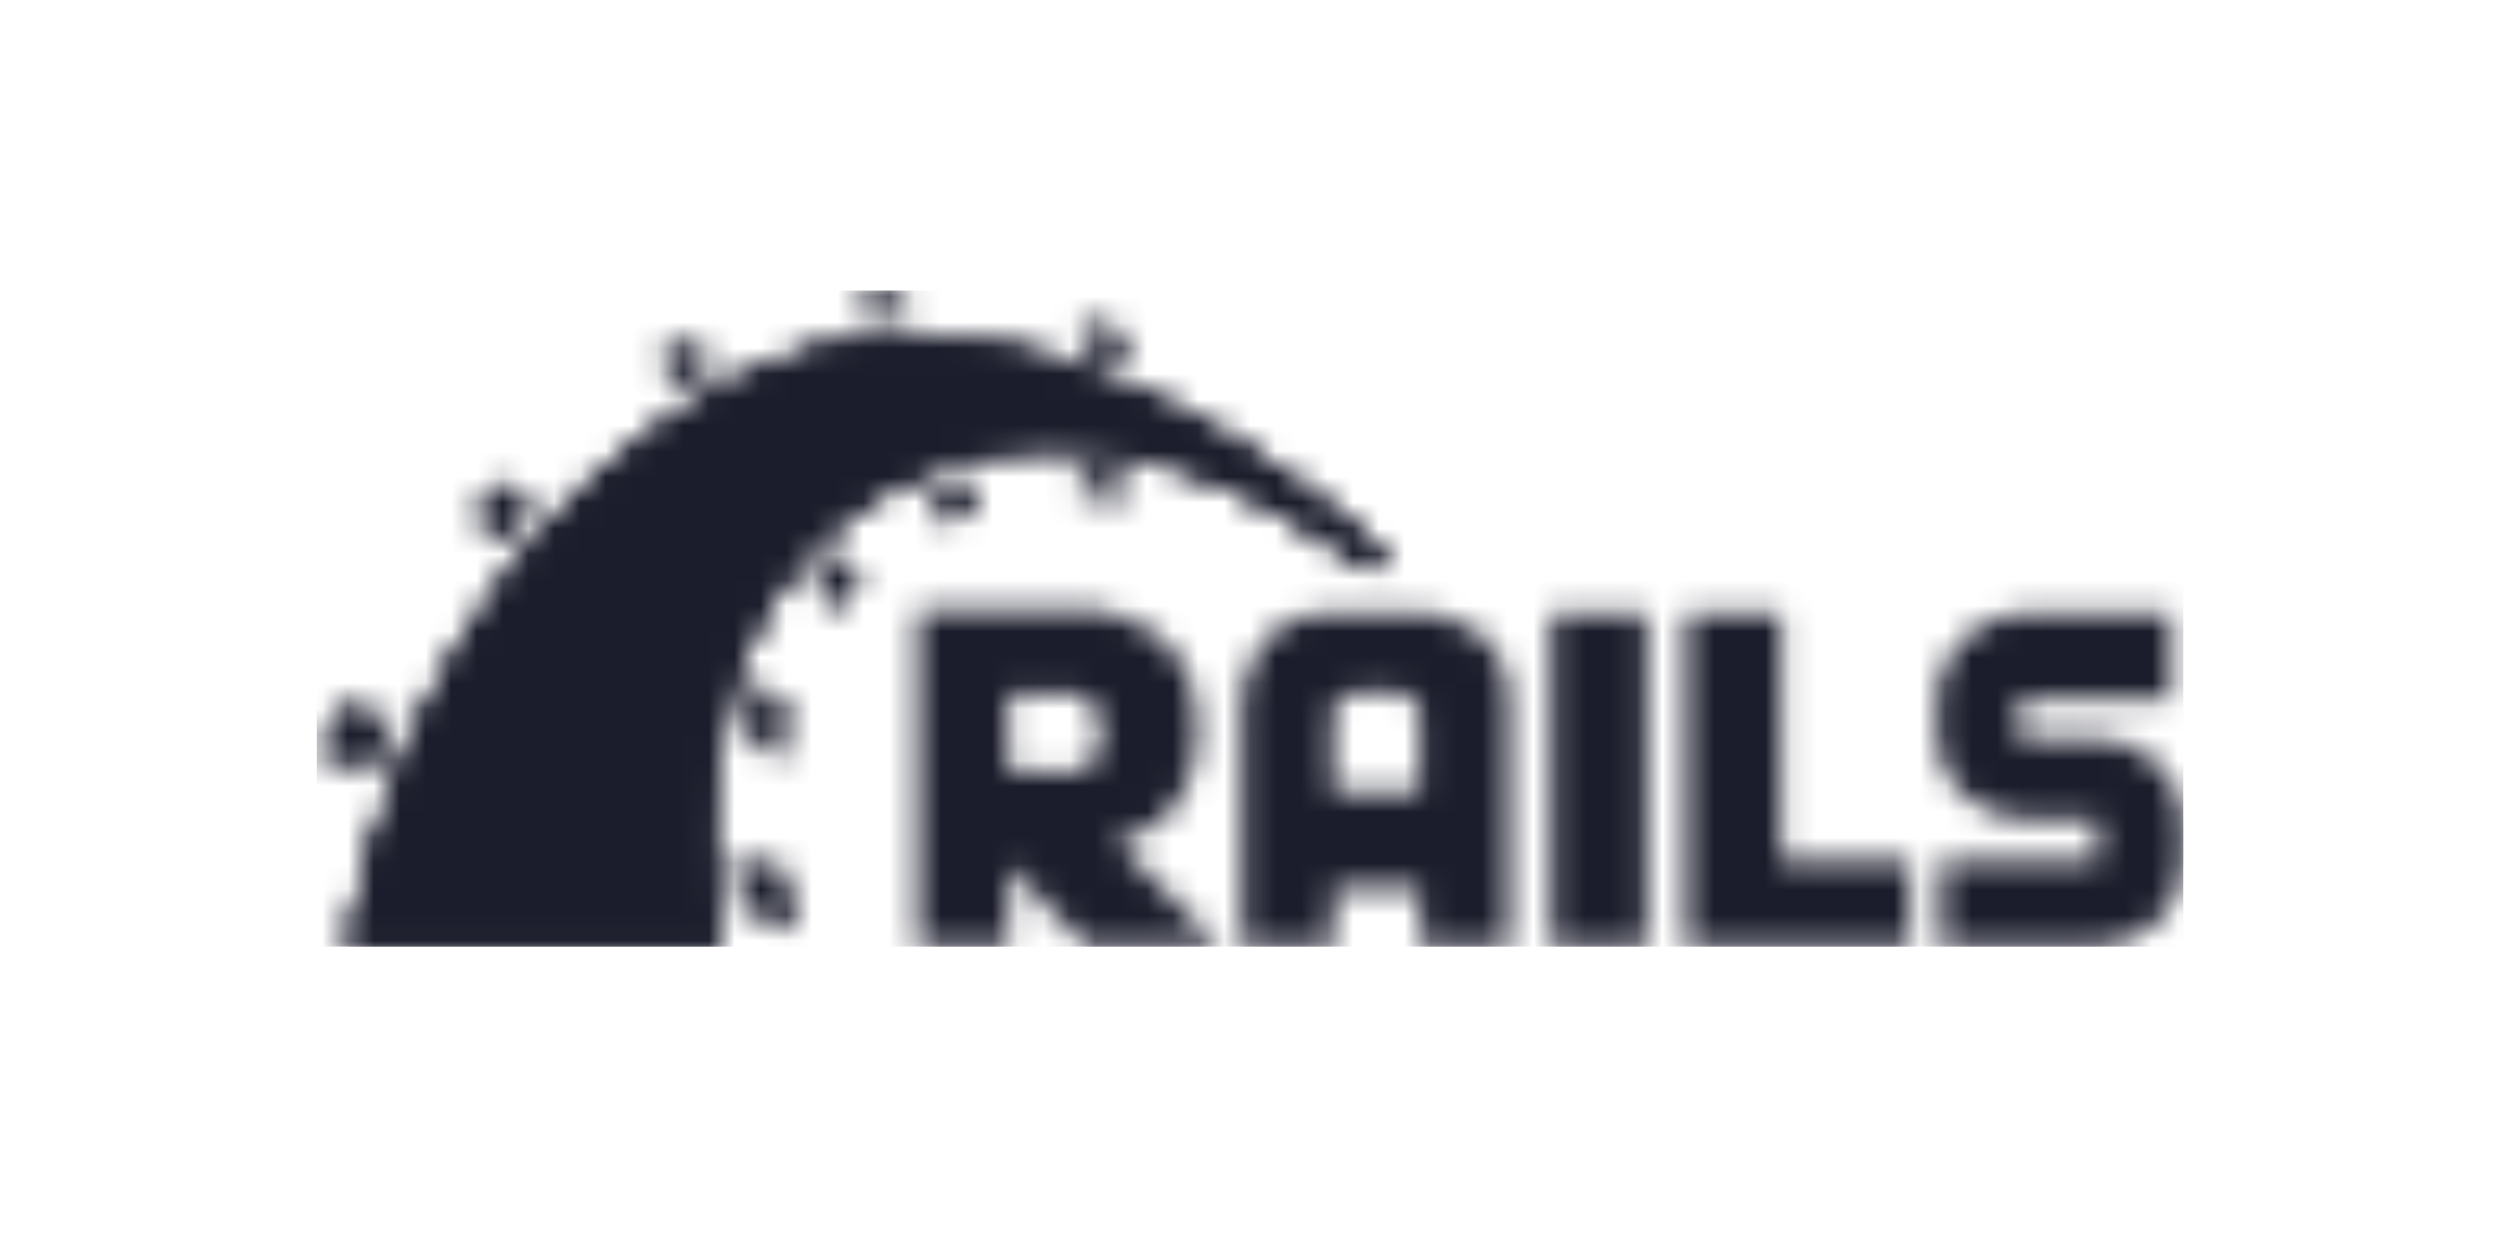
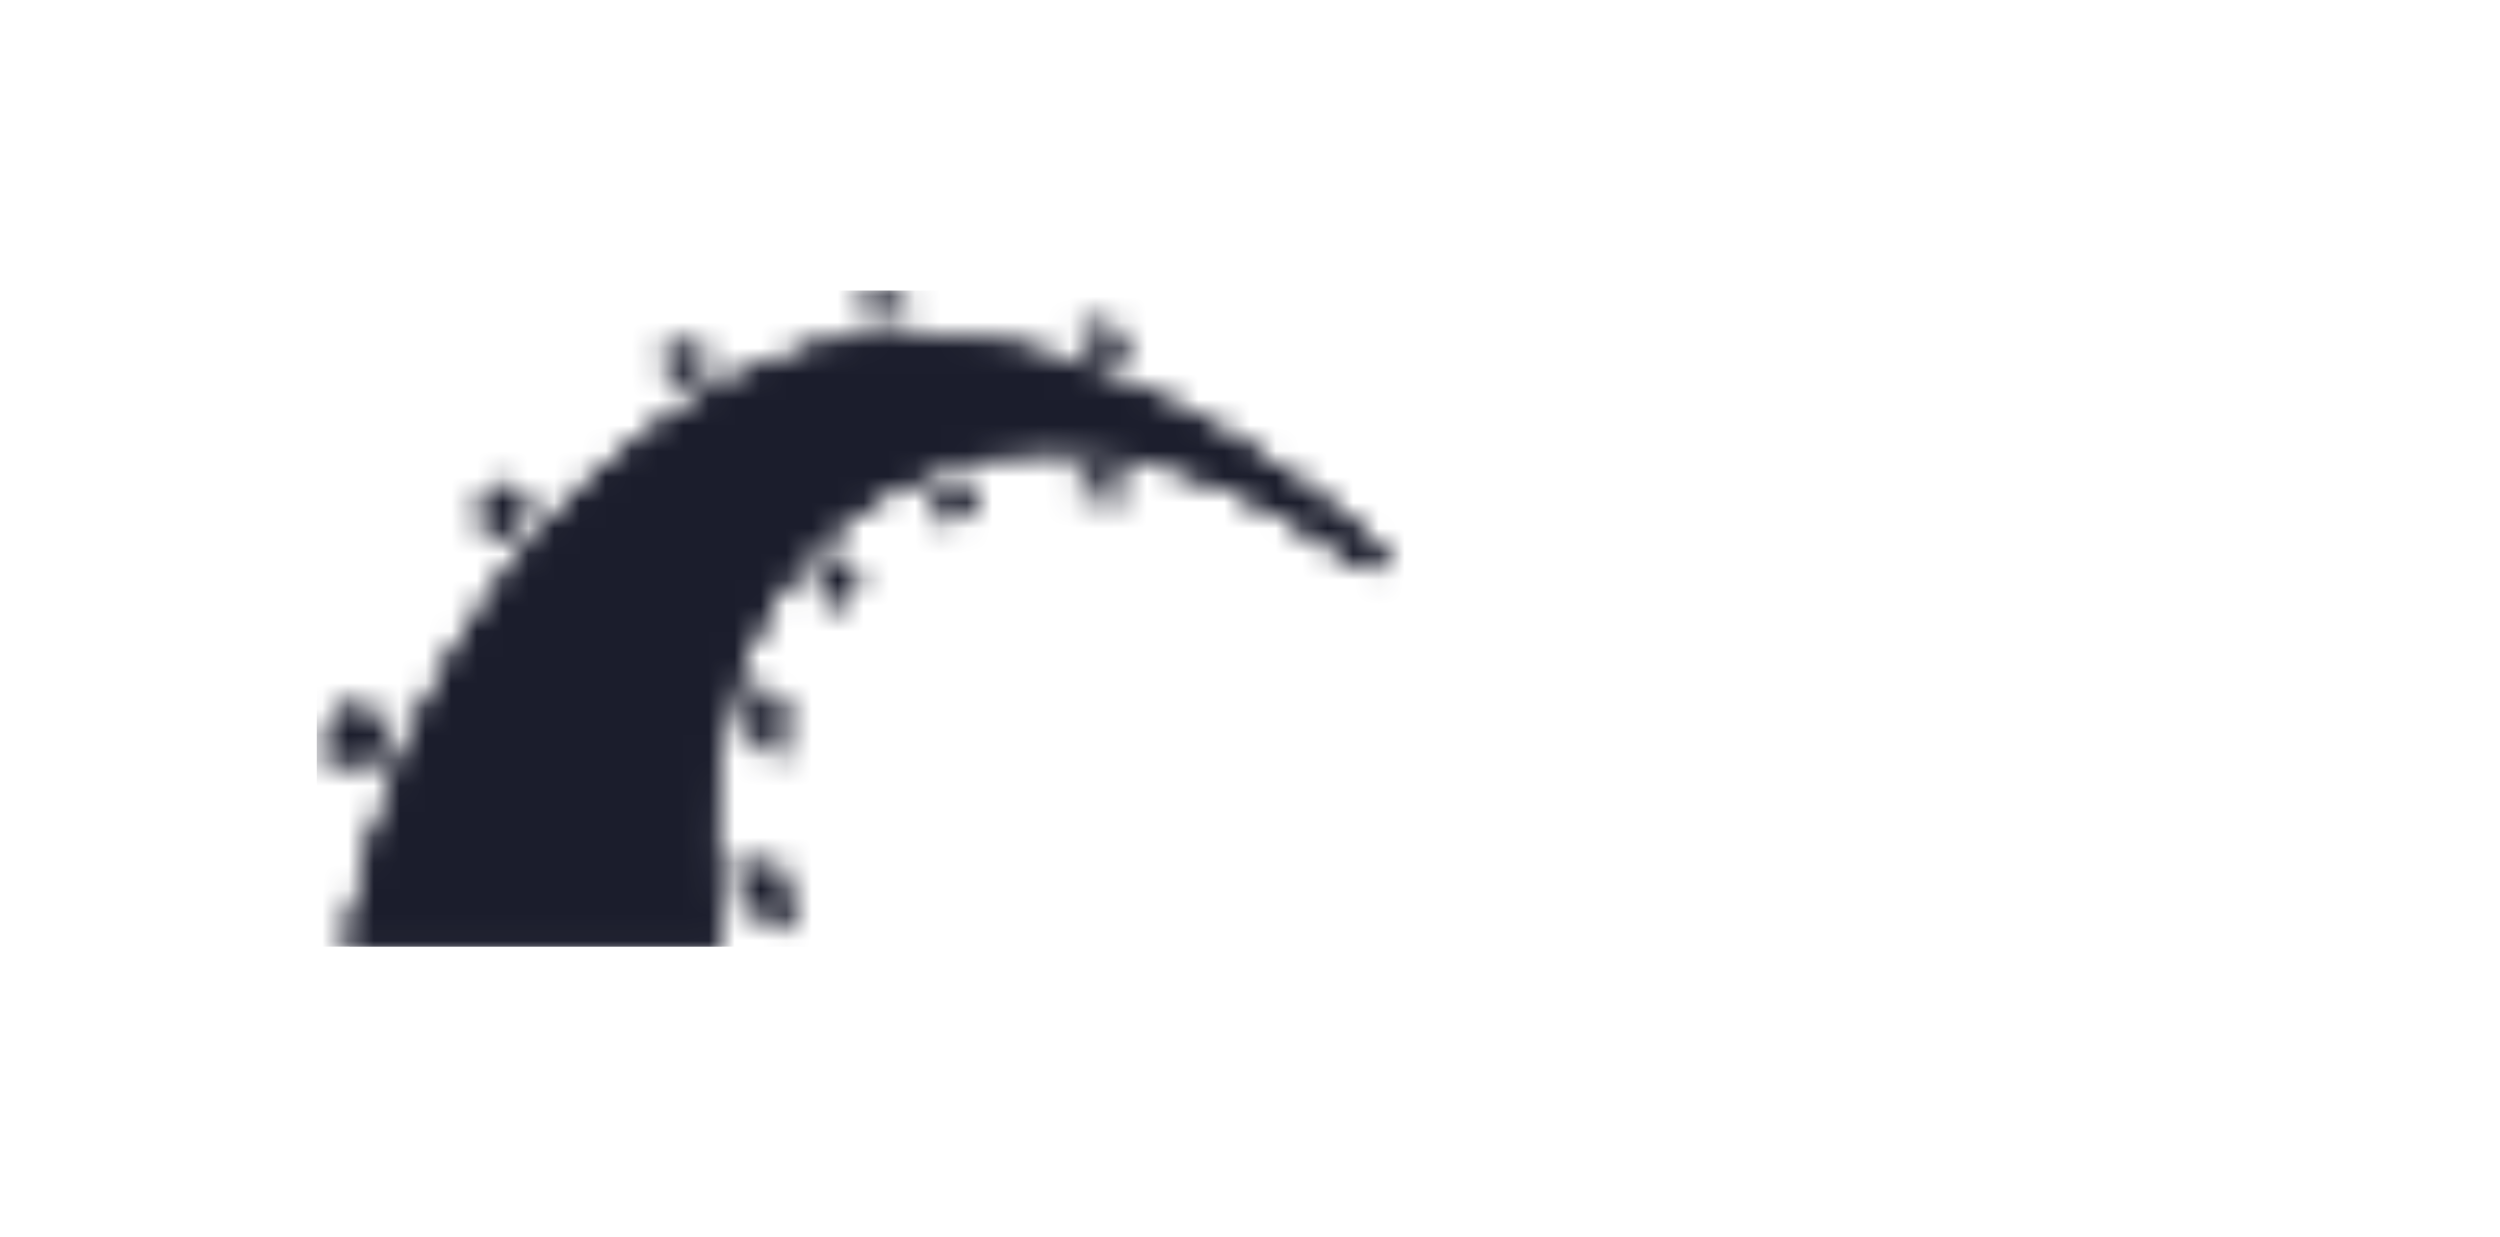
<svg xmlns="http://www.w3.org/2000/svg" width="97" height="48" viewBox="0 0 97 48" fill="none">
  <g clip-path="url(#clip0_1237_49267)">
    <mask id="mask0_1237_49267" style="mask-type:alpha" maskUnits="userSpaceOnUse" x="12" y="11" width="73" height="26">
-       <path d="M75.334 33.423V36.735H81.317C82.543 36.735 84.647 35.838 84.721 33.332V32.051C84.721 29.91 82.964 28.647 81.317 28.647H78.335V27.11H84.245V23.78H78.573C77.109 23.78 75.151 24.988 75.151 27.238V28.391C75.151 30.642 77.091 31.795 78.573 31.795C82.69 31.813 77.585 31.795 81.391 31.795V33.405M43.277 32.618C43.277 32.618 46.479 32.343 46.479 28.208C46.479 24.073 42.6 23.689 42.6 23.689H35.611V36.735H39.124V33.588L42.161 36.735H47.357L43.277 32.618ZM41.923 29.947H39.124V26.964H41.941C41.941 26.964 42.728 27.257 42.728 28.446C42.728 29.636 41.923 29.947 41.923 29.947ZM55.152 23.78H51.584C49.041 23.78 48.181 26.086 48.181 27.184V36.735H51.749V34.448H55.097V36.735H58.555V27.184C58.555 24.402 56.03 23.78 55.152 23.78ZM55.097 30.752H51.73V27.586C51.73 27.586 51.73 26.873 52.847 26.873H54.072C55.061 26.873 55.079 27.586 55.079 27.586V30.752H55.097ZM60.184 23.78H63.898V36.735H60.184V23.78ZM69.113 33.386V23.78H65.417V36.735H74.108V33.386H69.113Z" fill="#CC0000" />
      <path d="M13.562 36.735H28.017C28.017 36.735 25.254 24.128 34.403 19.023C36.397 18.053 42.746 14.43 53.139 22.115C53.469 21.841 53.78 21.621 53.78 21.621C53.78 21.621 44.265 12.125 33.671 13.186C28.346 13.662 21.796 18.511 17.953 24.915C14.111 31.319 13.562 36.735 13.562 36.735Z" fill="#CC0000" />
      <path d="M13.562 36.735H28.017C28.017 36.735 25.254 24.128 34.403 19.023C36.397 18.053 42.746 14.43 53.139 22.115C53.469 21.841 53.78 21.621 53.78 21.621C53.78 21.621 44.265 12.125 33.671 13.186C28.346 13.662 21.796 18.511 17.953 24.915C14.111 31.319 13.562 36.735 13.562 36.735Z" fill="#CC0000" />
      <path d="M13.562 36.735H28.017C28.017 36.735 25.254 24.128 34.403 19.023C36.397 18.053 42.746 14.43 53.139 22.115C53.469 21.841 53.78 21.621 53.78 21.621C53.78 21.621 44.265 12.125 33.671 13.186C28.328 13.662 21.778 18.511 17.935 24.915C14.093 31.319 13.562 36.735 13.562 36.735ZM43.68 14.211L43.753 12.985C43.588 12.893 43.131 12.674 41.978 12.344L41.905 13.552C42.509 13.753 43.094 13.973 43.68 14.211Z" fill="#CC0000" />
      <path d="M41.941 18.09L41.868 19.243C42.472 19.261 43.076 19.334 43.68 19.462L43.753 18.328C43.131 18.2 42.527 18.126 41.941 18.09ZM35.171 12.381H35.354L34.988 11.265C34.421 11.265 33.836 11.302 33.232 11.375L33.579 12.454C34.11 12.399 34.641 12.381 35.171 12.381ZM36.05 19.114L36.47 20.377C37.001 20.121 37.532 19.901 38.062 19.737L37.66 18.529C37.038 18.712 36.507 18.913 36.05 19.114ZM27.743 14.302L26.919 13.04C26.462 13.278 25.986 13.534 25.492 13.826L26.334 15.107C26.809 14.815 27.267 14.54 27.743 14.302ZM31.494 22.536L32.372 23.854C32.683 23.396 33.049 22.975 33.451 22.554L32.628 21.31C32.207 21.694 31.823 22.115 31.494 22.536ZM28.84 28.428L30.323 29.599C30.396 28.885 30.524 28.172 30.707 27.458L29.389 26.415C29.151 27.092 28.987 27.769 28.84 28.428ZM20.826 19.737L19.527 18.602C19.051 19.06 18.594 19.517 18.173 19.974L19.582 21.182C19.966 20.688 20.387 20.194 20.826 19.737ZM15.3 27.916L13.196 27.147C12.848 27.934 12.464 28.849 12.281 29.343L14.386 30.111C14.623 29.489 15.008 28.593 15.3 27.916ZM28.566 33.075C28.602 34.045 28.694 34.832 28.785 35.381L30.981 36.168C30.817 35.454 30.652 34.649 30.542 33.789L28.566 33.075Z" fill="#CC0000" />
    </mask>
    <g mask="url(#mask0_1237_49267)">
      <path d="M75.334 33.423V36.735H81.317C82.543 36.735 84.647 35.838 84.721 33.332V32.051C84.721 29.91 82.964 28.647 81.317 28.647H78.335V27.11H84.245V23.78H78.573C77.109 23.78 75.151 24.988 75.151 27.238V28.391C75.151 30.642 77.091 31.795 78.573 31.795C82.69 31.813 77.585 31.795 81.391 31.795V33.405M43.277 32.618C43.277 32.618 46.479 32.343 46.479 28.208C46.479 24.073 42.6 23.689 42.6 23.689H35.611V36.735H39.124V33.588L42.161 36.735H47.357L43.277 32.618ZM41.923 29.947H39.124V26.964H41.941C41.941 26.964 42.728 27.257 42.728 28.446C42.728 29.636 41.923 29.947 41.923 29.947ZM55.152 23.78H51.584C49.041 23.78 48.181 26.086 48.181 27.184V36.735H51.749V34.448H55.097V36.735H58.555V27.184C58.555 24.402 56.03 23.78 55.152 23.78ZM55.097 30.752H51.73V27.586C51.73 27.586 51.73 26.873 52.847 26.873H54.072C55.061 26.873 55.079 27.586 55.079 27.586V30.752H55.097ZM60.184 23.78H63.898V36.735H60.184V23.78ZM69.113 33.386V23.78H65.417V36.735H74.108V33.386H69.113Z" fill="#898B9A" />
      <path d="M13.562 36.735H28.017C28.017 36.735 25.254 24.128 34.403 19.023C36.397 18.053 42.746 14.43 53.139 22.115C53.469 21.841 53.78 21.621 53.78 21.621C53.78 21.621 44.265 12.125 33.671 13.186C28.346 13.662 21.796 18.511 17.953 24.915C14.111 31.319 13.562 36.735 13.562 36.735Z" fill="#898B9A" />
-       <path d="M13.562 36.735H28.017C28.017 36.735 25.254 24.128 34.403 19.023C36.397 18.053 42.746 14.43 53.139 22.115C53.469 21.841 53.78 21.621 53.78 21.621C53.78 21.621 44.265 12.125 33.671 13.186C28.346 13.662 21.796 18.511 17.953 24.915C14.111 31.319 13.562 36.735 13.562 36.735Z" fill="#898B9A" />
-       <path d="M13.562 36.735H28.017C28.017 36.735 25.254 24.128 34.403 19.023C36.397 18.053 42.746 14.43 53.139 22.115C53.469 21.841 53.78 21.621 53.78 21.621C53.78 21.621 44.265 12.125 33.671 13.186C28.328 13.662 21.778 18.511 17.935 24.915C14.093 31.319 13.562 36.735 13.562 36.735ZM43.68 14.211L43.753 12.985C43.588 12.893 43.131 12.674 41.978 12.344L41.905 13.552C42.509 13.753 43.094 13.973 43.68 14.211Z" fill="#898B9A" />
-       <path d="M41.941 18.09L41.868 19.243C42.472 19.261 43.076 19.334 43.68 19.462L43.753 18.328C43.131 18.2 42.527 18.126 41.941 18.09ZM35.171 12.381H35.354L34.988 11.265C34.421 11.265 33.836 11.302 33.232 11.375L33.579 12.454C34.11 12.399 34.641 12.381 35.171 12.381ZM36.05 19.114L36.47 20.377C37.001 20.121 37.532 19.901 38.062 19.737L37.66 18.529C37.038 18.712 36.507 18.913 36.05 19.114ZM27.743 14.302L26.919 13.04C26.462 13.278 25.986 13.534 25.492 13.826L26.334 15.107C26.809 14.815 27.267 14.54 27.743 14.302ZM31.494 22.536L32.372 23.854C32.683 23.396 33.049 22.975 33.451 22.554L32.628 21.31C32.207 21.694 31.823 22.115 31.494 22.536ZM28.84 28.428L30.323 29.599C30.396 28.885 30.524 28.172 30.707 27.458L29.389 26.415C29.151 27.092 28.987 27.769 28.84 28.428ZM20.826 19.737L19.527 18.602C19.051 19.06 18.594 19.517 18.173 19.974L19.582 21.182C19.966 20.688 20.387 20.194 20.826 19.737ZM15.3 27.916L13.196 27.147C12.848 27.934 12.464 28.849 12.281 29.343L14.386 30.111C14.623 29.489 15.008 28.593 15.3 27.916ZM28.566 33.075C28.602 34.045 28.694 34.832 28.785 35.381L30.981 36.168C30.817 35.454 30.652 34.649 30.542 33.789L28.566 33.075Z" fill="#898B9A" />
      <g style="mix-blend-mode:color">
        <rect x="12.133" y="4.265" width="97" height="48" fill="#1B1D2C" />
      </g>
    </g>
  </g>
  <defs>
    <clipPath id="clip0_1237_49267">
      <rect width="72.439" height="25.47" fill="white" transform="translate(12.281 11.265)" />
    </clipPath>
  </defs>
</svg>